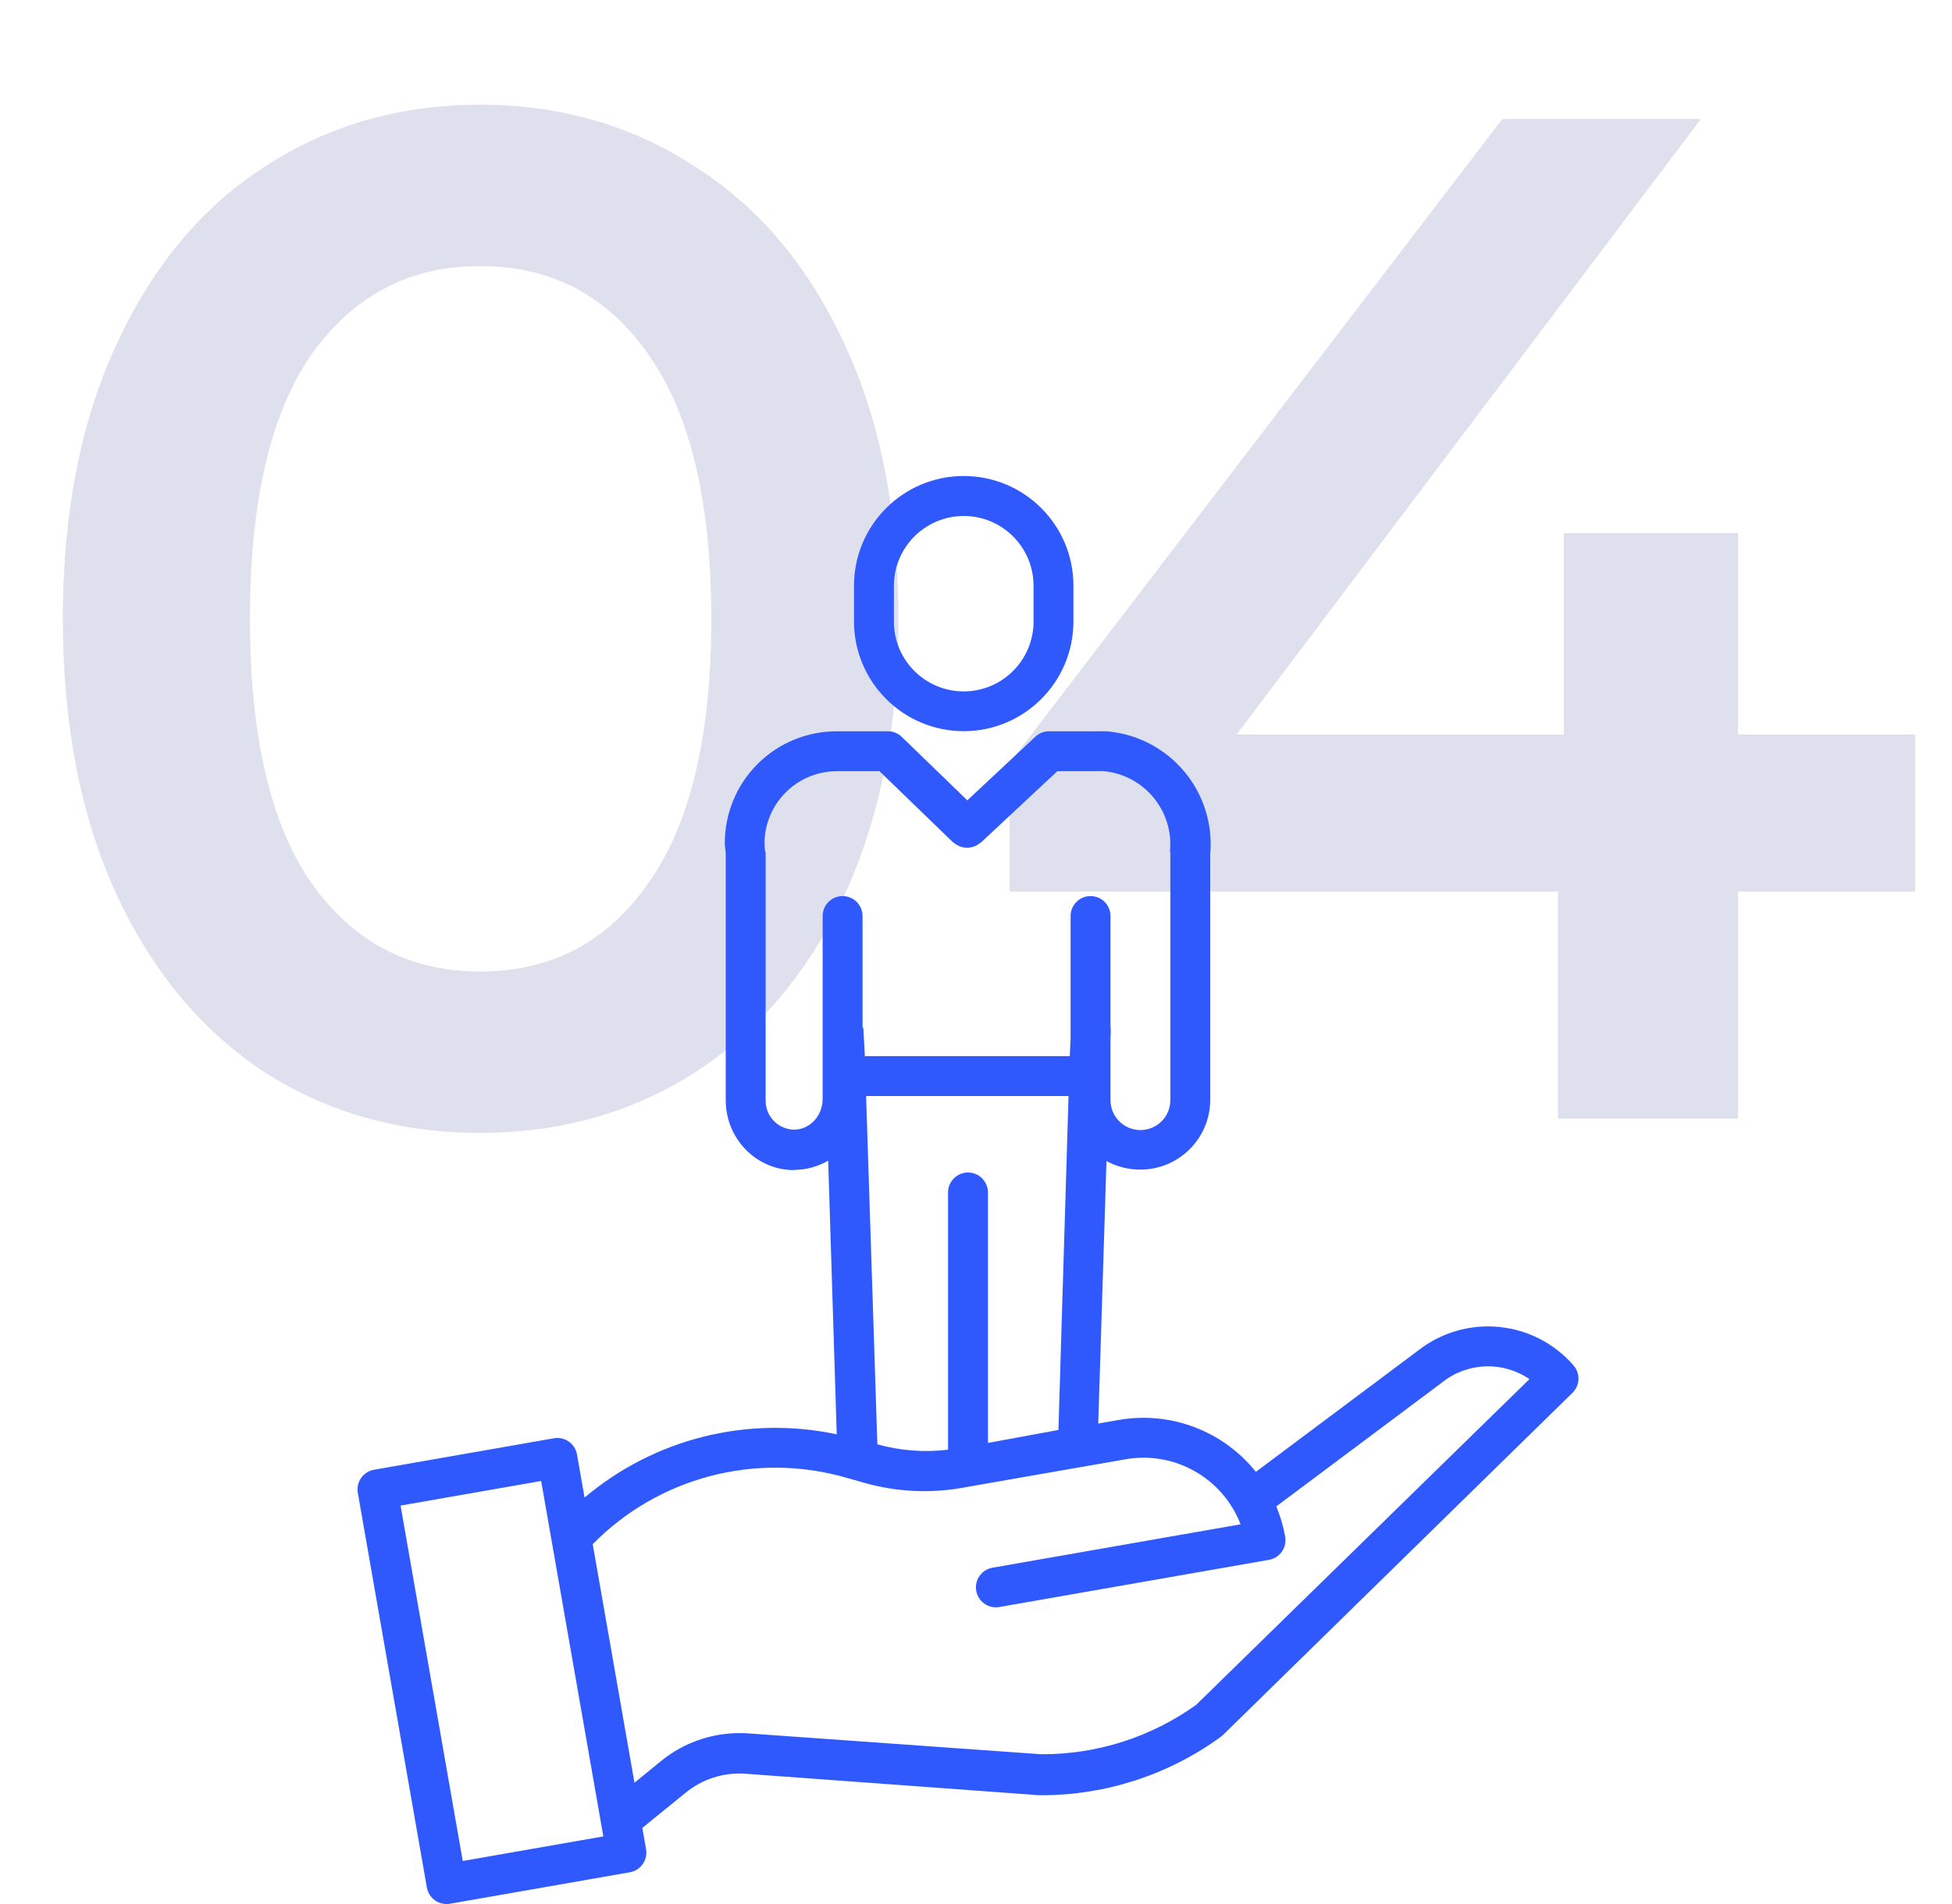
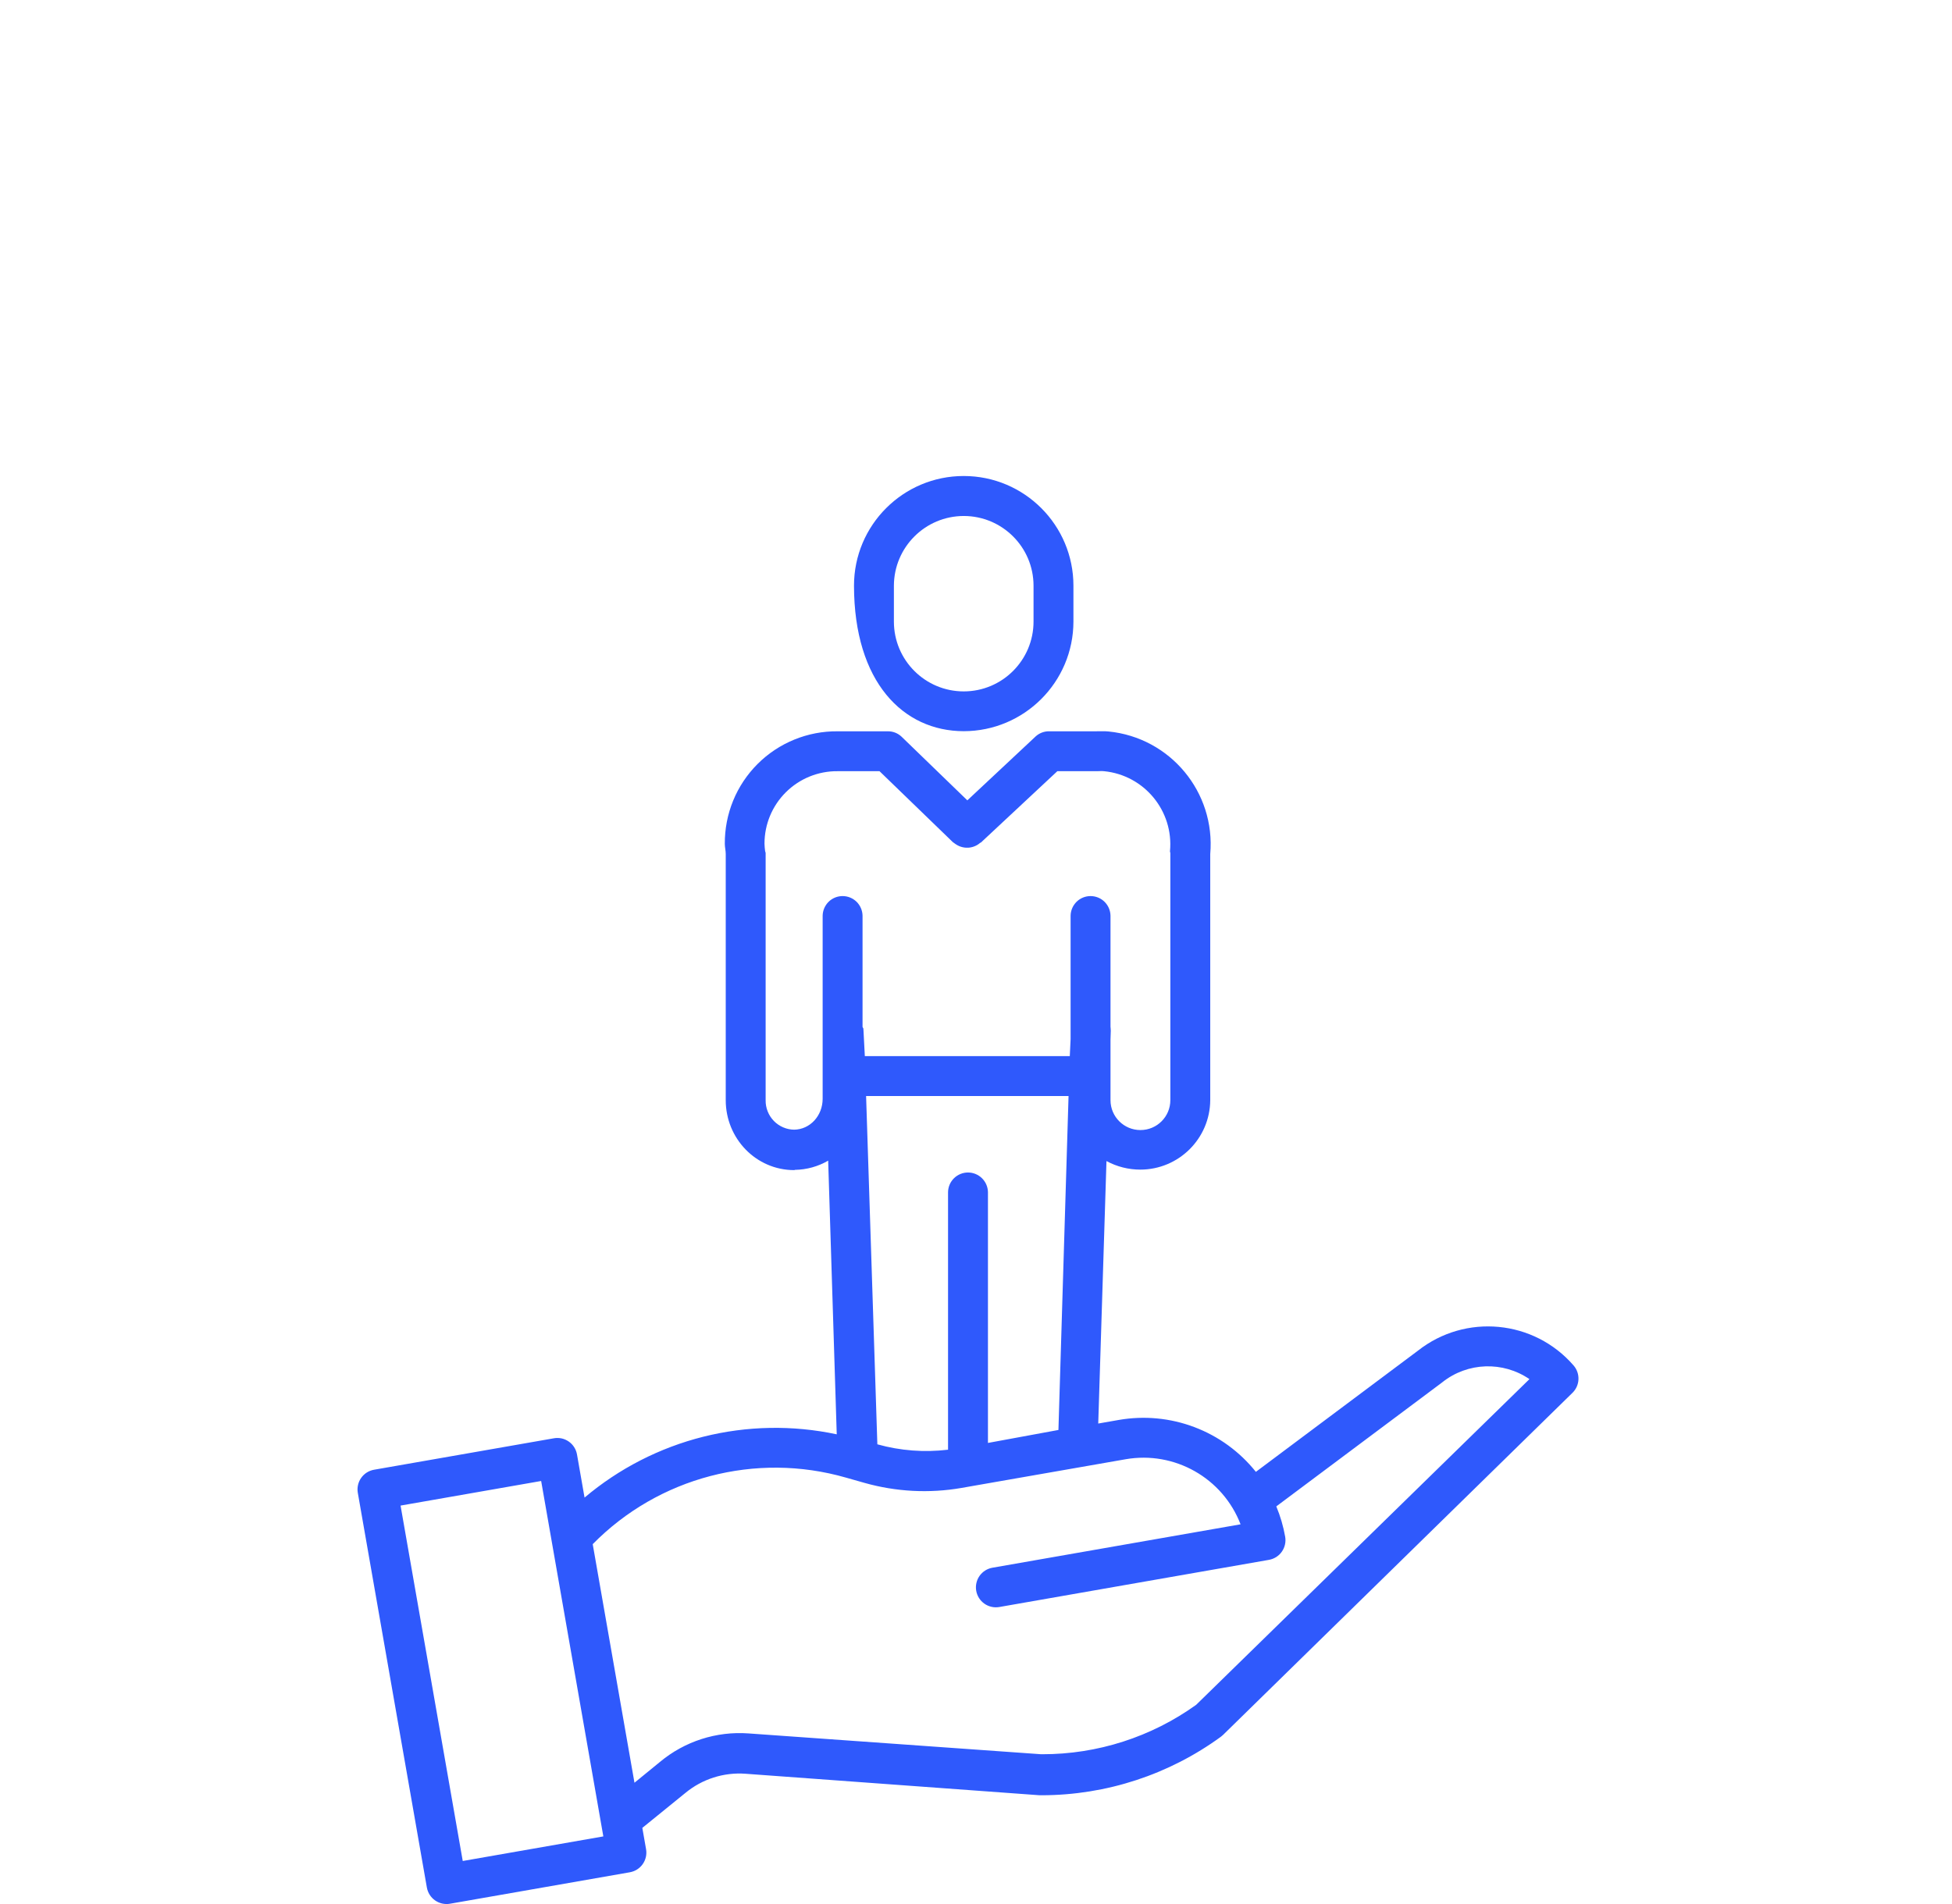
<svg xmlns="http://www.w3.org/2000/svg" width="82" height="80" viewBox="0 0 82 80" fill="none">
-   <path d="M20.16 47.6C16.8 47.6 13.8 46.76 11.16 45.08C8.52 43.36 6.44 40.88 4.92 37.64C3.4 34.36 2.64 30.48 2.64 26C2.64 21.52 3.4 17.66 4.92 14.42C6.44 11.14 8.52 8.66 11.16 6.98C13.8 5.26 16.8 4.4 20.16 4.4C23.52 4.4 26.52 5.26 29.16 6.98C31.84 8.66 33.94 11.14 35.46 14.42C36.98 17.66 37.74 21.52 37.74 26C37.74 30.48 36.98 34.36 35.46 37.64C33.94 40.88 31.84 43.36 29.16 45.08C26.52 46.76 23.52 47.6 20.16 47.6ZM20.16 40.82C23.16 40.82 25.52 39.58 27.24 37.1C29 34.62 29.88 30.92 29.88 26C29.88 21.08 29 17.38 27.24 14.9C25.52 12.42 23.16 11.18 20.16 11.18C17.2 11.18 14.84 12.42 13.08 14.9C11.36 17.38 10.5 21.08 10.5 26C10.5 30.92 11.36 34.62 13.08 37.1C14.84 39.58 17.2 40.82 20.16 40.82ZM80.451 37.46H73.011V47H65.451V37.46H42.411V32.06L63.111 5H71.451L51.951 30.86H65.691V22.4H73.011V30.86H80.451V37.46Z" fill="#DEE0ED" />
  <g clip-path="url(#clip0_155_6)">
-     <path d="M40.484 30.722C43.027 30.719 45.089 28.659 45.093 26.117V24.609C45.093 22.064 43.03 20 40.484 20C37.939 20 35.875 22.064 35.875 24.609V26.117C35.88 28.659 37.941 30.719 40.484 30.722ZM37.551 24.609C37.556 22.991 38.868 21.681 40.487 21.68H40.487C42.105 21.682 43.416 22.992 43.417 24.609V26.117C43.417 27.736 42.104 29.05 40.484 29.05C38.864 29.05 37.551 27.736 37.551 26.117V24.609Z" fill="#2F59FC" />
+     <path d="M40.484 30.722C43.027 30.719 45.089 28.659 45.093 26.117V24.609C45.093 22.064 43.03 20 40.484 20C37.939 20 35.875 22.064 35.875 24.609C35.88 28.659 37.941 30.719 40.484 30.722ZM37.551 24.609C37.556 22.991 38.868 21.681 40.487 21.68H40.487C42.105 21.682 43.416 22.992 43.417 24.609V26.117C43.417 27.736 42.104 29.05 40.484 29.05C38.864 29.05 37.551 27.736 37.551 26.117V24.609Z" fill="#2F59FC" />
    <path d="M17.932 79.307C17.971 79.525 18.094 79.72 18.276 79.848C18.458 79.975 18.683 80.026 18.902 79.988L26.459 78.666C26.678 78.627 26.873 78.504 27 78.322C27.128 78.14 27.178 77.915 27.14 77.696L26.983 76.801L28.785 75.338C29.494 74.749 30.403 74.458 31.322 74.527L43.645 75.428C43.689 75.43 43.732 75.43 43.776 75.43C46.477 75.424 49.107 74.564 51.288 72.971C51.32 72.947 51.35 72.921 51.379 72.894L66.057 58.521C66.21 58.372 66.3 58.169 66.308 57.956C66.317 57.743 66.244 57.534 66.104 57.373C64.441 55.453 61.562 55.179 59.566 56.75L52.757 61.842C52.081 60.996 51.19 60.347 50.176 59.963C49.163 59.579 48.066 59.475 46.998 59.661L46.135 59.812L46.481 48.783C46.917 49.02 47.406 49.143 47.903 49.143C49.517 49.142 50.829 47.839 50.84 46.224V35.883C51.066 33.286 49.161 30.991 46.567 30.734C46.409 30.718 46.228 30.726 46.069 30.726H44.085C43.874 30.721 43.668 30.796 43.511 30.937L40.636 33.628L37.872 30.952C37.714 30.803 37.505 30.722 37.288 30.727H35.182C34.559 30.721 33.942 30.84 33.365 31.076C32.789 31.311 32.265 31.659 31.825 32.099C31.384 32.54 31.035 33.063 30.799 33.639C30.563 34.215 30.444 34.833 30.448 35.456C30.448 35.6 30.487 35.738 30.487 35.883V46.227C30.487 47.834 31.758 49.164 33.365 49.164H33.367L33.399 49.153C33.888 49.145 34.367 49.012 34.79 48.766L35.15 60.265C33.299 59.871 31.381 59.906 29.545 60.366C27.709 60.827 26.002 61.702 24.556 62.923L24.239 61.112C24.22 61.004 24.18 60.9 24.121 60.807C24.062 60.714 23.986 60.634 23.896 60.571C23.806 60.508 23.704 60.462 23.597 60.438C23.489 60.415 23.378 60.412 23.27 60.431L15.712 61.753C15.604 61.772 15.5 61.812 15.407 61.871C15.314 61.93 15.234 62.007 15.171 62.097C15.107 62.187 15.063 62.289 15.039 62.396C15.015 62.504 15.012 62.615 15.031 62.723L17.932 79.307ZM41.502 60.627V50.088C41.498 49.869 41.408 49.659 41.251 49.505C41.095 49.351 40.884 49.264 40.664 49.264C40.444 49.264 40.233 49.351 40.076 49.505C39.919 49.659 39.829 49.869 39.826 50.088V60.911C38.83 61.031 37.821 60.955 36.856 60.685L36.383 46.051H44.888L44.463 60.082L41.502 60.627ZM34.558 46.167C34.558 46.876 34.032 47.458 33.356 47.465H33.373C33.212 47.465 33.052 47.432 32.904 47.369C32.756 47.306 32.621 47.214 32.509 47.099C32.397 46.983 32.308 46.847 32.249 46.697C32.189 46.547 32.16 46.387 32.163 46.226V35.842C32.163 35.814 32.143 35.786 32.141 35.759C32.13 35.655 32.115 35.551 32.115 35.447C32.115 35.045 32.194 34.647 32.348 34.276C32.503 33.905 32.729 33.569 33.014 33.286C33.299 33.003 33.638 32.779 34.01 32.627C34.382 32.476 34.781 32.399 35.182 32.403H36.947L40.041 35.397C40.046 35.401 40.052 35.398 40.057 35.403C40.069 35.413 40.081 35.42 40.093 35.431C40.102 35.438 40.111 35.444 40.121 35.451C40.134 35.461 40.147 35.469 40.16 35.478C40.183 35.493 40.207 35.507 40.231 35.52C40.242 35.525 40.253 35.531 40.264 35.536C40.277 35.542 40.291 35.548 40.304 35.554C40.317 35.56 40.328 35.564 40.34 35.568L40.38 35.581C40.393 35.585 40.405 35.588 40.418 35.592C40.444 35.599 40.47 35.604 40.496 35.608C40.51 35.61 40.524 35.612 40.538 35.613C40.552 35.615 40.563 35.615 40.576 35.616C40.589 35.617 40.604 35.617 40.618 35.617C40.633 35.618 40.644 35.617 40.656 35.617C40.671 35.617 40.685 35.616 40.699 35.615C40.711 35.614 40.723 35.612 40.736 35.611C40.75 35.609 40.765 35.607 40.779 35.604C40.791 35.602 40.803 35.599 40.815 35.596C40.829 35.593 40.843 35.589 40.857 35.586L40.893 35.574C40.907 35.57 40.921 35.565 40.935 35.559C40.947 35.555 40.959 35.55 40.97 35.544C40.981 35.539 40.996 35.532 41.009 35.525C41.022 35.519 41.032 35.514 41.044 35.507C41.055 35.499 41.067 35.492 41.08 35.484C41.093 35.476 41.102 35.469 41.114 35.461C41.125 35.453 41.137 35.444 41.148 35.435C41.16 35.426 41.169 35.417 41.179 35.408C41.186 35.403 41.192 35.413 41.199 35.407L44.417 32.403H46.069C46.172 32.403 46.276 32.392 46.379 32.403C48.07 32.57 49.309 34.073 49.149 35.766C49.146 35.794 49.164 35.814 49.164 35.842V46.224C49.164 46.919 48.602 47.481 47.907 47.481C47.213 47.481 46.65 46.919 46.65 46.224V43.681L46.662 43.304C46.664 43.246 46.65 43.189 46.65 43.134V38.474C46.646 38.254 46.556 38.045 46.4 37.89C46.243 37.736 46.032 37.65 45.812 37.65C45.592 37.65 45.381 37.736 45.224 37.89C45.068 38.045 44.978 38.254 44.974 38.474V43.658L44.94 44.375H36.33L36.27 43.227C36.269 43.188 36.234 43.176 36.234 43.14V38.474C36.23 38.254 36.14 38.045 35.984 37.89C35.827 37.736 35.616 37.65 35.396 37.65C35.176 37.65 34.965 37.736 34.808 37.89C34.652 38.045 34.562 38.254 34.558 38.474L34.558 46.167ZM35.541 62.085L36.312 62.304C37.64 62.68 39.035 62.753 40.395 62.517L40.742 62.456C40.77 62.453 40.796 62.449 40.821 62.442L47.287 61.312C49.343 60.955 51.364 62.1 52.114 64.046L41.69 65.87C41.471 65.908 41.277 66.032 41.149 66.213C41.021 66.395 40.971 66.621 41.009 66.839C41.047 67.058 41.171 67.253 41.353 67.381C41.535 67.509 41.76 67.559 41.979 67.521L53.307 65.539C53.415 65.52 53.519 65.48 53.612 65.421C53.705 65.362 53.785 65.286 53.848 65.195C53.911 65.105 53.956 65.004 53.98 64.896C54.004 64.789 54.007 64.678 53.988 64.569C53.911 64.132 53.786 63.704 53.615 63.293L60.578 58.087L60.595 58.073C61.654 57.235 63.135 57.184 64.249 57.946L50.249 71.63C48.363 72.984 46.099 73.711 43.776 73.707H43.739L31.444 72.832C30.095 72.734 28.761 73.164 27.722 74.031L26.653 74.904L24.899 64.88C27.665 62.068 31.75 60.995 35.541 62.085ZM22.733 62.226L25.345 77.159L19.439 78.192L16.827 63.259L22.733 62.226Z" fill="#2F59FC" />
  </g>
  <defs>
    <clipPath id="clip0_155_6">
      <rect width="60" height="60" fill="white" transform="translate(15 20)" />
    </clipPath>
  </defs>
</svg>